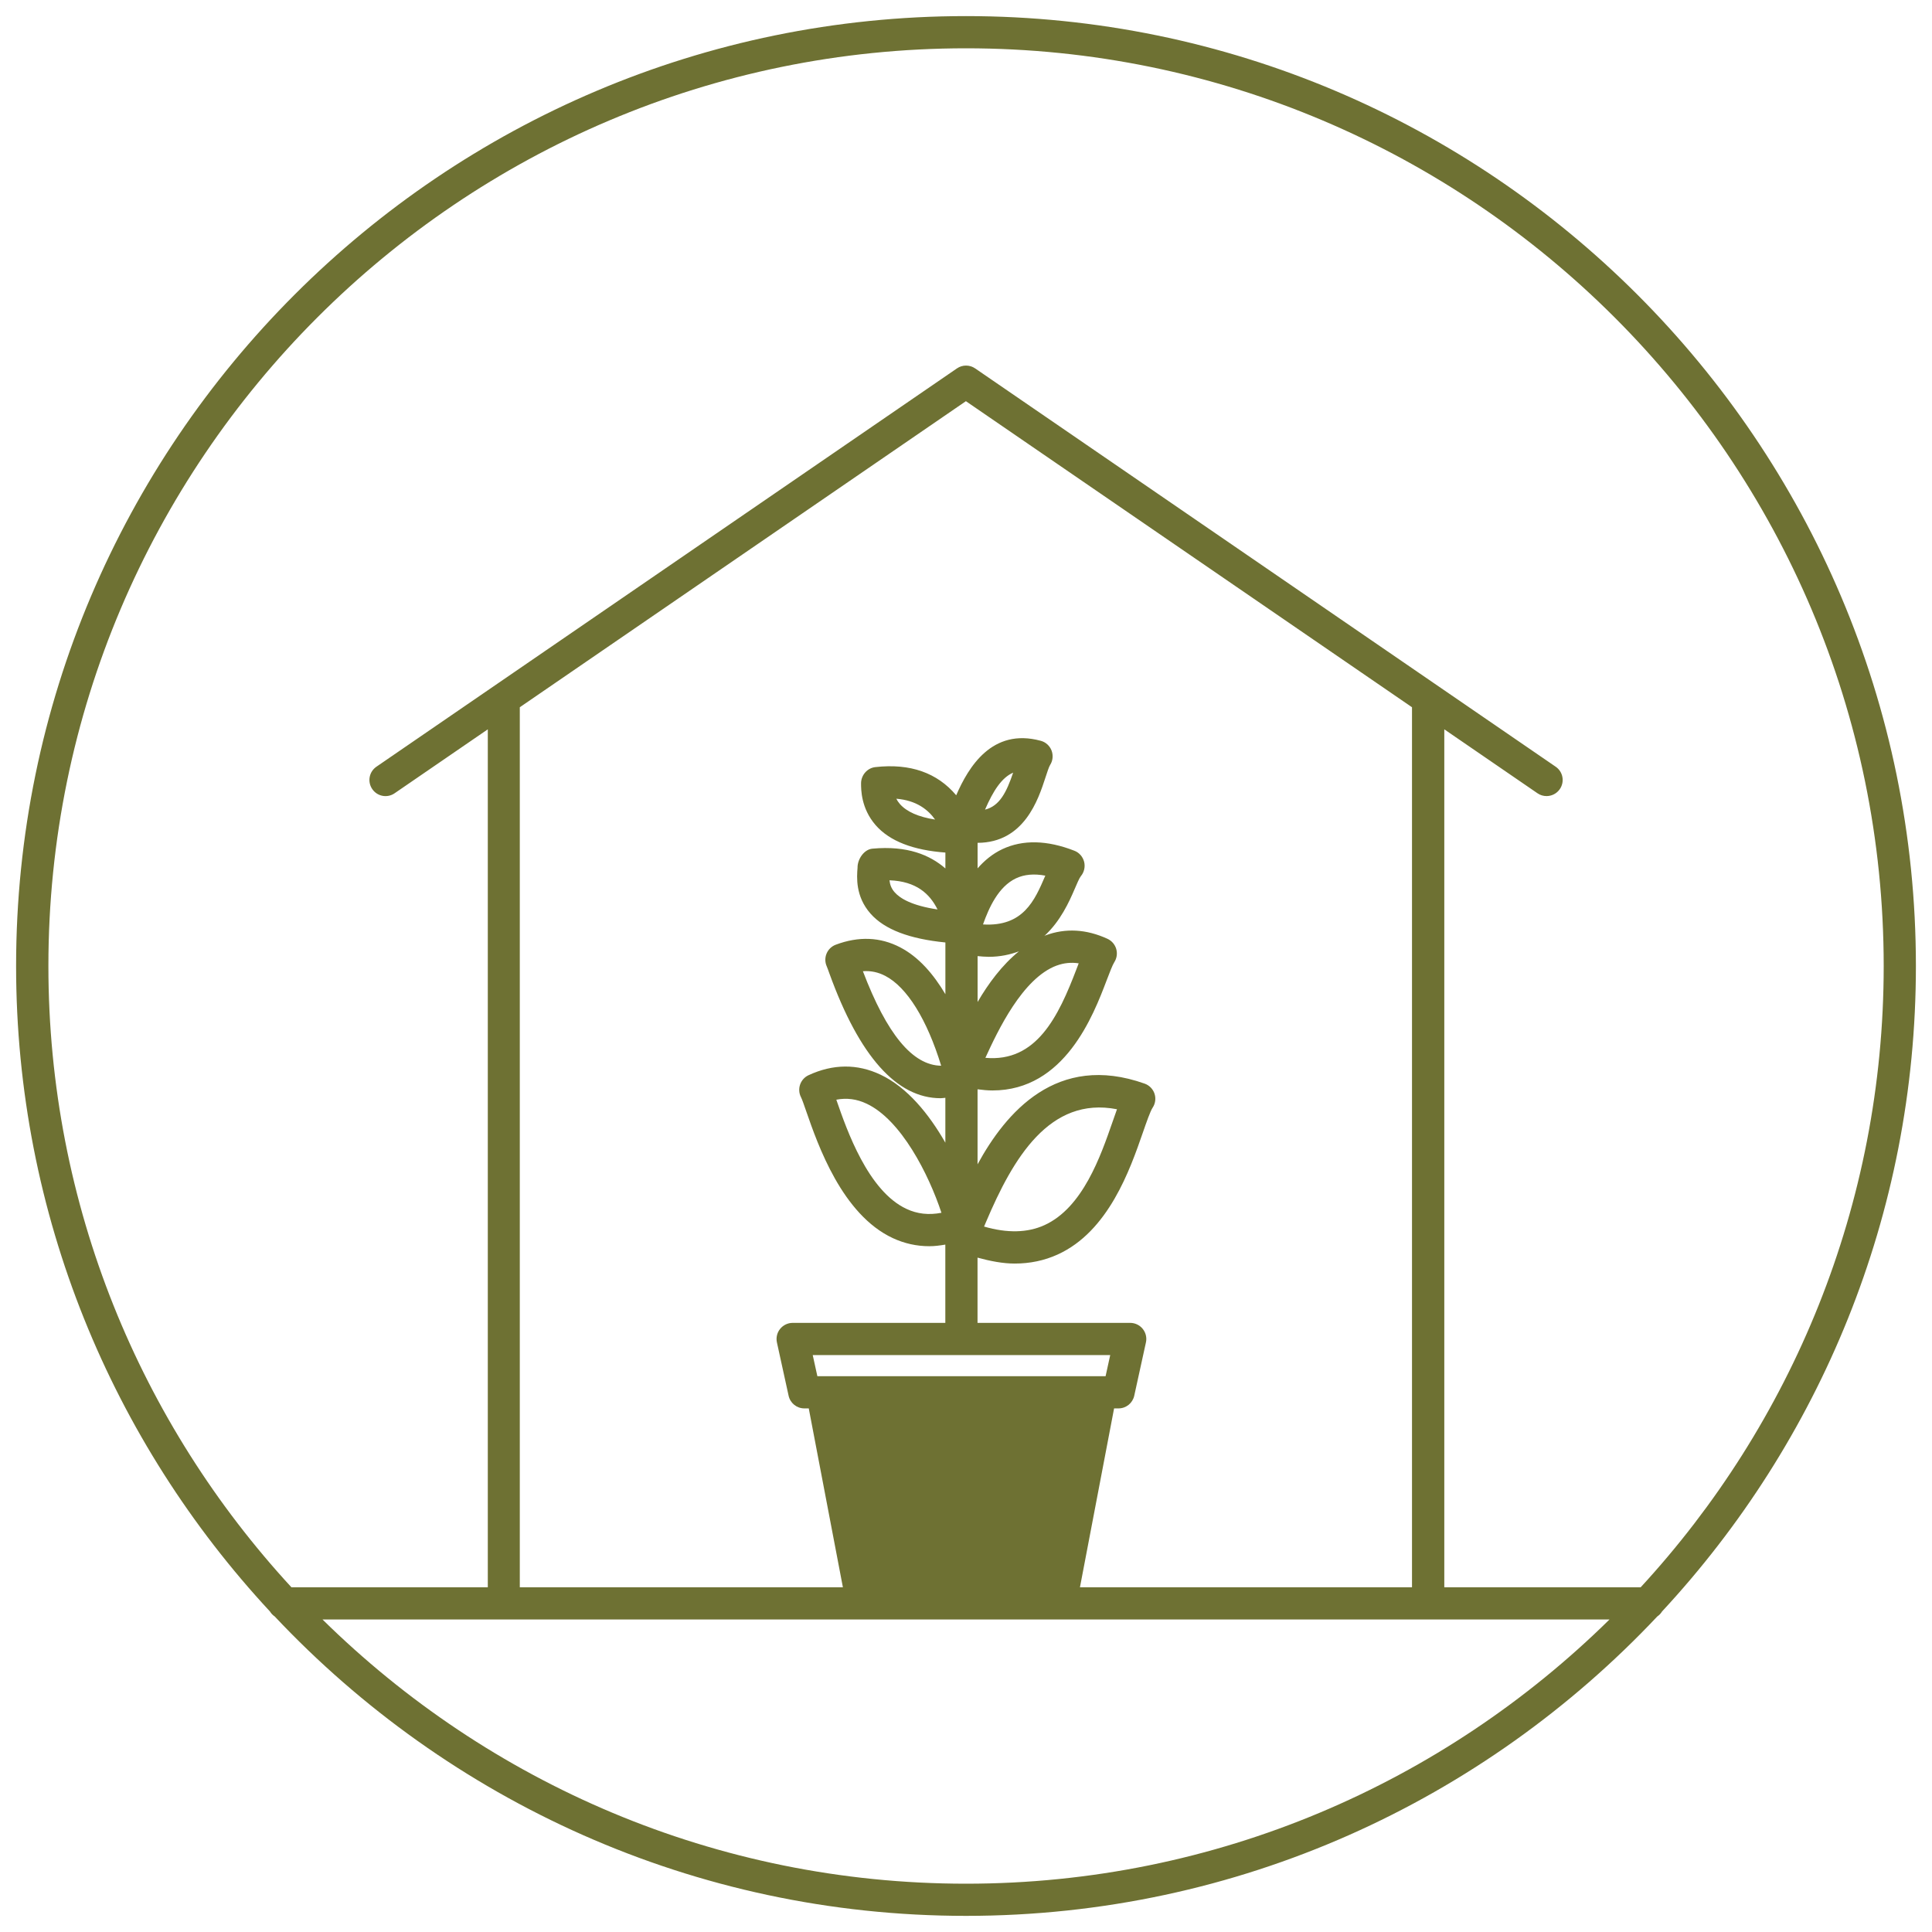
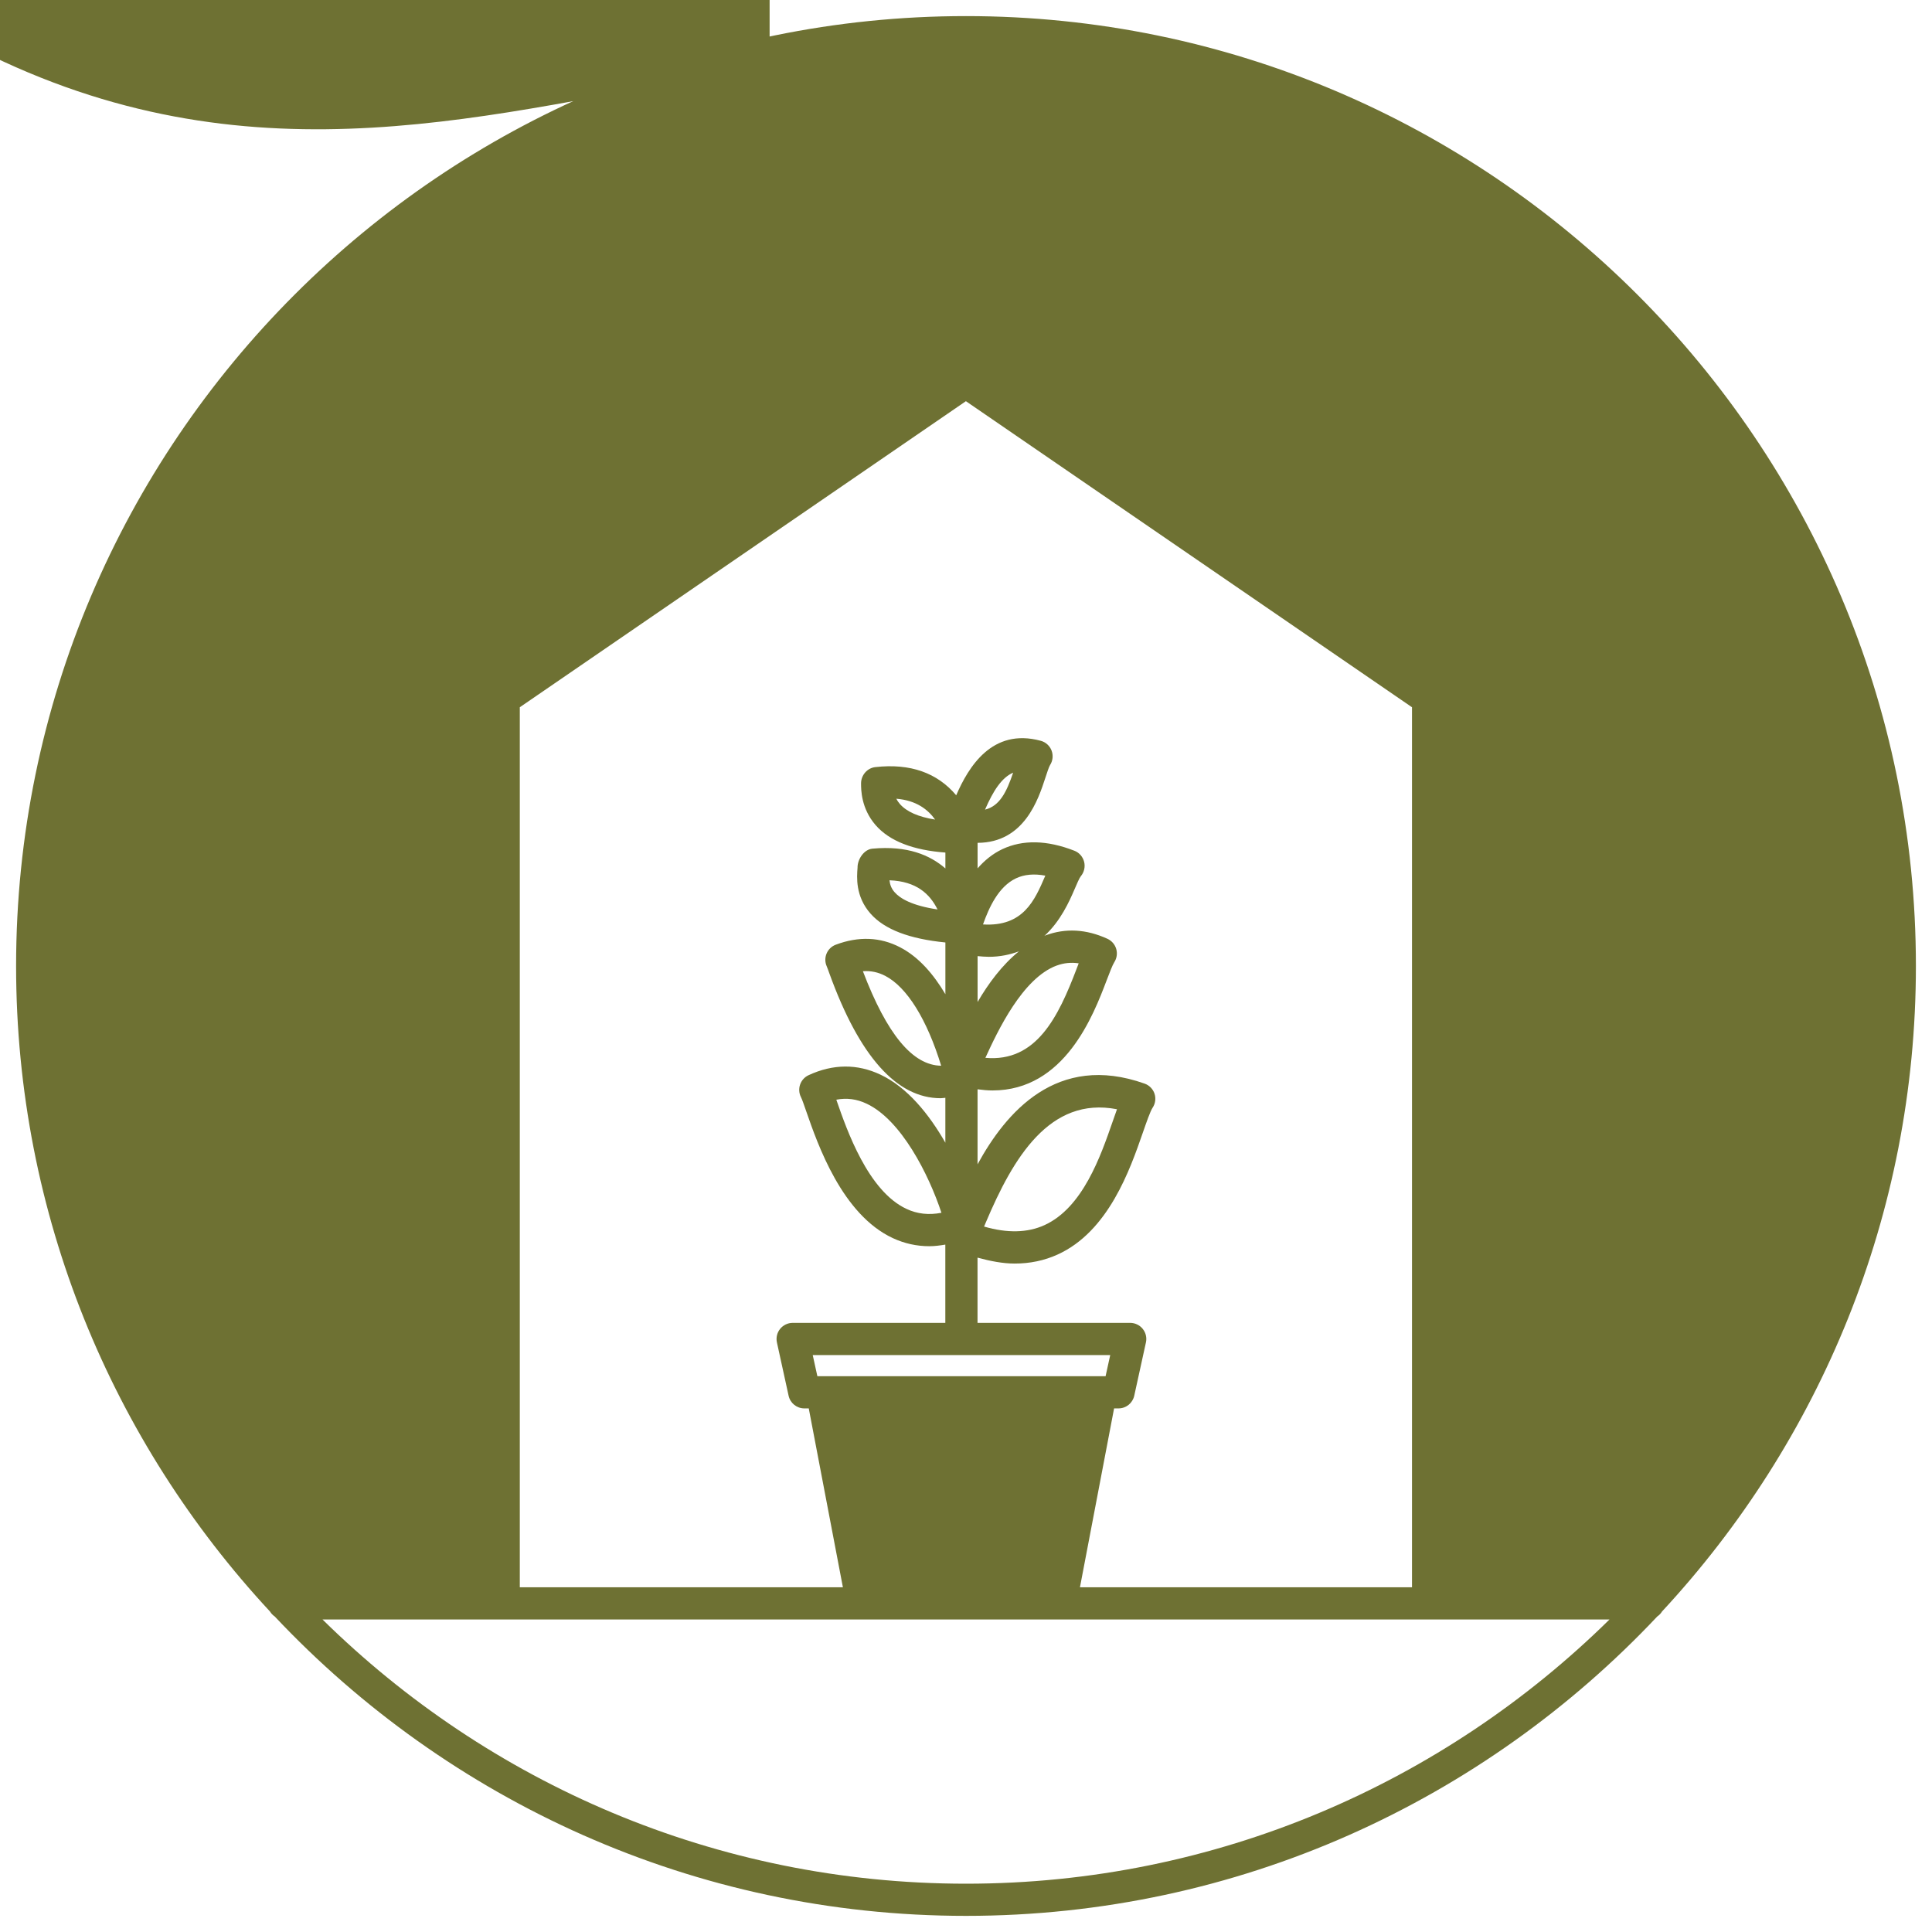
<svg xmlns="http://www.w3.org/2000/svg" id="a" viewBox="0 0 60 60">
  <defs>
    <style>.b{fill:#6e7133;}</style>
  </defs>
-   <path class="b" d="M51.616,50.046c4.888-5.267,7.884-12.312,7.884-20.046C59.5,13.733,46.267.5,30,.5S.5,13.733.5,30c0,7.735,2.996,14.78,7.884,20.046.038.062.087.114.147.154,5.384,5.718,13.014,9.299,21.469,9.299s16.085-3.581,21.469-9.299c.06-.041.11-.092.147-.154ZM30,1.5c15.715,0,28.5,12.785,28.5,28.5,0,7.436-2.866,14.214-7.547,19.294h-6.099v-26.644l2.893,1.985c.086.06.185.088.282.088.159,0,.316-.076.413-.217.156-.228.099-.539-.129-.695l-18.029-12.37c-.17-.117-.396-.117-.565,0l-18.029,12.37c-.228.156-.286.467-.129.695.156.229.468.287.695.129l2.893-1.985v26.644h-6.099c-4.682-5.08-7.547-11.858-7.547-19.294C1.5,14.285,14.285,1.5,30,1.5ZM33.539,49.294l1.06-5.555h.138c.235,0,.438-.164.488-.393l.363-1.656c.033-.148-.004-.302-.099-.42-.095-.118-.238-.187-.39-.187h-4.741v-2.026c.4.109.788.184,1.153.184.476,0,.92-.093,1.331-.279,1.584-.717,2.252-2.64,2.651-3.79.113-.324.229-.66.302-.77.086-.128.108-.289.06-.435s-.162-.263-.307-.314c-2.732-.972-4.314.903-5.189,2.506v-2.33c.16.021.316.036.464.036,2.243,0,3.133-2.337,3.544-3.417.09-.237.184-.482.238-.565.079-.122.101-.272.061-.412-.041-.14-.14-.254-.271-.315-.657-.302-1.305-.338-1.926-.107-.012.004-.022.013-.034.017.5-.46.769-1.059.94-1.458.062-.145.147-.344.19-.395.104-.124.143-.292.104-.448-.04-.156-.151-.286-.301-.344-.851-.333-1.604-.348-2.237-.051-.313.147-.562.36-.771.597v-.792c1.448-.005,1.885-1.346,2.108-2.03.046-.14.108-.332.142-.384.087-.134.104-.302.048-.451-.057-.149-.182-.263-.336-.304-1.513-.411-2.248.82-2.626,1.692-.589-.698-1.428-.997-2.511-.875-.253.028-.444.251-.444.506,0,.191,0,.773.449,1.292.437.505,1.177.783,2.17.856v.493c-.479-.416-1.182-.715-2.268-.614-.261.024-.465.331-.46.593-.023.288-.071.886.402,1.423.438.498,1.215.786,2.326.897v1.607c-.368-.62-.825-1.155-1.405-1.456-.618-.322-1.292-.348-2-.081-.129.048-.232.148-.285.275-.053.127-.051.271.005.396.019.043.047.122.085.228.932,2.572,2.09,3.868,3.453,3.868.048,0,.098-.01.146-.013v1.394c-.505-.884-1.179-1.717-2.013-2.112-.722-.342-1.475-.336-2.235.016-.124.057-.218.162-.263.291-.044.128-.035.27.027.391.041.08.092.237.164.441.361,1.04,1.112,3.203,2.689,3.937.36.167.738.251,1.132.251.163,0,.33-.021.498-.05v2.431h-4.741c-.151,0-.294.069-.39.187-.095.118-.131.272-.099.42l.363,1.656c.05.229.253.393.488.393h.138l1.06,5.555h-10.034v-27.33l13.854-9.505,13.854,9.505v27.33h-10.314ZM25.384,42.739l-.144-.656h9.239l-.144.656h-8.951ZM30.7,29.715c.365,0,.67-.07.943-.17-.523.425-.949.999-1.283,1.573v-1.425c.116.011.233.021.34.021ZM30.528,28.709c.183-.515.477-1.175,1.027-1.433.253-.119.557-.148.908-.082-.002.006-.005.013-.008.019-.32.745-.676,1.574-1.928,1.496ZM32.816,29.987c.222-.082.447-.105.684-.07-.021.056-.044.114-.067.175-.565,1.484-1.246,2.903-2.831,2.76.383-.835,1.151-2.471,2.214-2.866ZM30.561,38.093c.019-.043.038-.09.059-.139.84-1.985,1.975-3.912,4.069-3.505-.043.12-.089.251-.139.395-.369,1.062-.925,2.667-2.118,3.206-.523.237-1.151.251-1.871.042ZM30.591,25.144c.254-.587.52-.997.873-1.148-.205.602-.416,1.034-.873,1.148ZM29.04,25.452c-.514-.08-.886-.244-1.095-.485-.046-.053-.082-.107-.109-.162.622.051.982.336,1.204.647ZM29.116,28.244c-.801-.12-1.167-.345-1.332-.534-.104-.117-.146-.239-.16-.372.836.032,1.25.42,1.492.906ZM29.229,33.097c-.886-.01-1.686-.978-2.431-2.935.247-.019.476.031.695.145.675.351,1.296,1.354,1.736,2.79ZM29.238,37.664c-.393.076-.751.037-1.087-.121-1.193-.555-1.851-2.448-2.167-3.358-.004-.011-.007-.022-.011-.033.325-.062.636-.021.945.126,1.068.505,1.921,2.183,2.319,3.385ZM10.015,50.294h39.97c-5.148,5.07-12.206,8.206-19.985,8.206s-14.837-3.136-19.985-8.206Z" />
+   <path class="b" d="M51.616,50.046c4.888-5.267,7.884-12.312,7.884-20.046C59.5,13.733,46.267.5,30,.5S.5,13.733.5,30c0,7.735,2.996,14.78,7.884,20.046.038.062.087.114.147.154,5.384,5.718,13.014,9.299,21.469,9.299s16.085-3.581,21.469-9.299c.06-.041.11-.092.147-.154ZM30,1.5h-6.099v-26.644l2.893,1.985c.086.06.185.088.282.088.159,0,.316-.076.413-.217.156-.228.099-.539-.129-.695l-18.029-12.37c-.17-.117-.396-.117-.565,0l-18.029,12.37c-.228.156-.286.467-.129.695.156.229.468.287.695.129l2.893-1.985v26.644h-6.099c-4.682-5.08-7.547-11.858-7.547-19.294C1.5,14.285,14.285,1.5,30,1.5ZM33.539,49.294l1.06-5.555h.138c.235,0,.438-.164.488-.393l.363-1.656c.033-.148-.004-.302-.099-.42-.095-.118-.238-.187-.39-.187h-4.741v-2.026c.4.109.788.184,1.153.184.476,0,.92-.093,1.331-.279,1.584-.717,2.252-2.64,2.651-3.79.113-.324.229-.66.302-.77.086-.128.108-.289.06-.435s-.162-.263-.307-.314c-2.732-.972-4.314.903-5.189,2.506v-2.33c.16.021.316.036.464.036,2.243,0,3.133-2.337,3.544-3.417.09-.237.184-.482.238-.565.079-.122.101-.272.061-.412-.041-.14-.14-.254-.271-.315-.657-.302-1.305-.338-1.926-.107-.012.004-.022.013-.034.017.5-.46.769-1.059.94-1.458.062-.145.147-.344.19-.395.104-.124.143-.292.104-.448-.04-.156-.151-.286-.301-.344-.851-.333-1.604-.348-2.237-.051-.313.147-.562.36-.771.597v-.792c1.448-.005,1.885-1.346,2.108-2.03.046-.14.108-.332.142-.384.087-.134.104-.302.048-.451-.057-.149-.182-.263-.336-.304-1.513-.411-2.248.82-2.626,1.692-.589-.698-1.428-.997-2.511-.875-.253.028-.444.251-.444.506,0,.191,0,.773.449,1.292.437.505,1.177.783,2.17.856v.493c-.479-.416-1.182-.715-2.268-.614-.261.024-.465.331-.46.593-.023.288-.071.886.402,1.423.438.498,1.215.786,2.326.897v1.607c-.368-.62-.825-1.155-1.405-1.456-.618-.322-1.292-.348-2-.081-.129.048-.232.148-.285.275-.053.127-.051.271.005.396.019.043.047.122.085.228.932,2.572,2.09,3.868,3.453,3.868.048,0,.098-.01.146-.013v1.394c-.505-.884-1.179-1.717-2.013-2.112-.722-.342-1.475-.336-2.235.016-.124.057-.218.162-.263.291-.044.128-.035.27.027.391.041.08.092.237.164.441.361,1.04,1.112,3.203,2.689,3.937.36.167.738.251,1.132.251.163,0,.33-.021.498-.05v2.431h-4.741c-.151,0-.294.069-.39.187-.095.118-.131.272-.099.42l.363,1.656c.05.229.253.393.488.393h.138l1.06,5.555h-10.034v-27.33l13.854-9.505,13.854,9.505v27.33h-10.314ZM25.384,42.739l-.144-.656h9.239l-.144.656h-8.951ZM30.7,29.715c.365,0,.67-.07.943-.17-.523.425-.949.999-1.283,1.573v-1.425c.116.011.233.021.34.021ZM30.528,28.709c.183-.515.477-1.175,1.027-1.433.253-.119.557-.148.908-.082-.002.006-.005.013-.008.019-.32.745-.676,1.574-1.928,1.496ZM32.816,29.987c.222-.082.447-.105.684-.07-.021.056-.044.114-.067.175-.565,1.484-1.246,2.903-2.831,2.76.383-.835,1.151-2.471,2.214-2.866ZM30.561,38.093c.019-.043.038-.09.059-.139.84-1.985,1.975-3.912,4.069-3.505-.043.12-.089.251-.139.395-.369,1.062-.925,2.667-2.118,3.206-.523.237-1.151.251-1.871.042ZM30.591,25.144c.254-.587.52-.997.873-1.148-.205.602-.416,1.034-.873,1.148ZM29.04,25.452c-.514-.08-.886-.244-1.095-.485-.046-.053-.082-.107-.109-.162.622.051.982.336,1.204.647ZM29.116,28.244c-.801-.12-1.167-.345-1.332-.534-.104-.117-.146-.239-.16-.372.836.032,1.25.42,1.492.906ZM29.229,33.097c-.886-.01-1.686-.978-2.431-2.935.247-.019.476.031.695.145.675.351,1.296,1.354,1.736,2.79ZM29.238,37.664c-.393.076-.751.037-1.087-.121-1.193-.555-1.851-2.448-2.167-3.358-.004-.011-.007-.022-.011-.033.325-.062.636-.021.945.126,1.068.505,1.921,2.183,2.319,3.385ZM10.015,50.294h39.97c-5.148,5.07-12.206,8.206-19.985,8.206s-14.837-3.136-19.985-8.206Z" />
</svg>